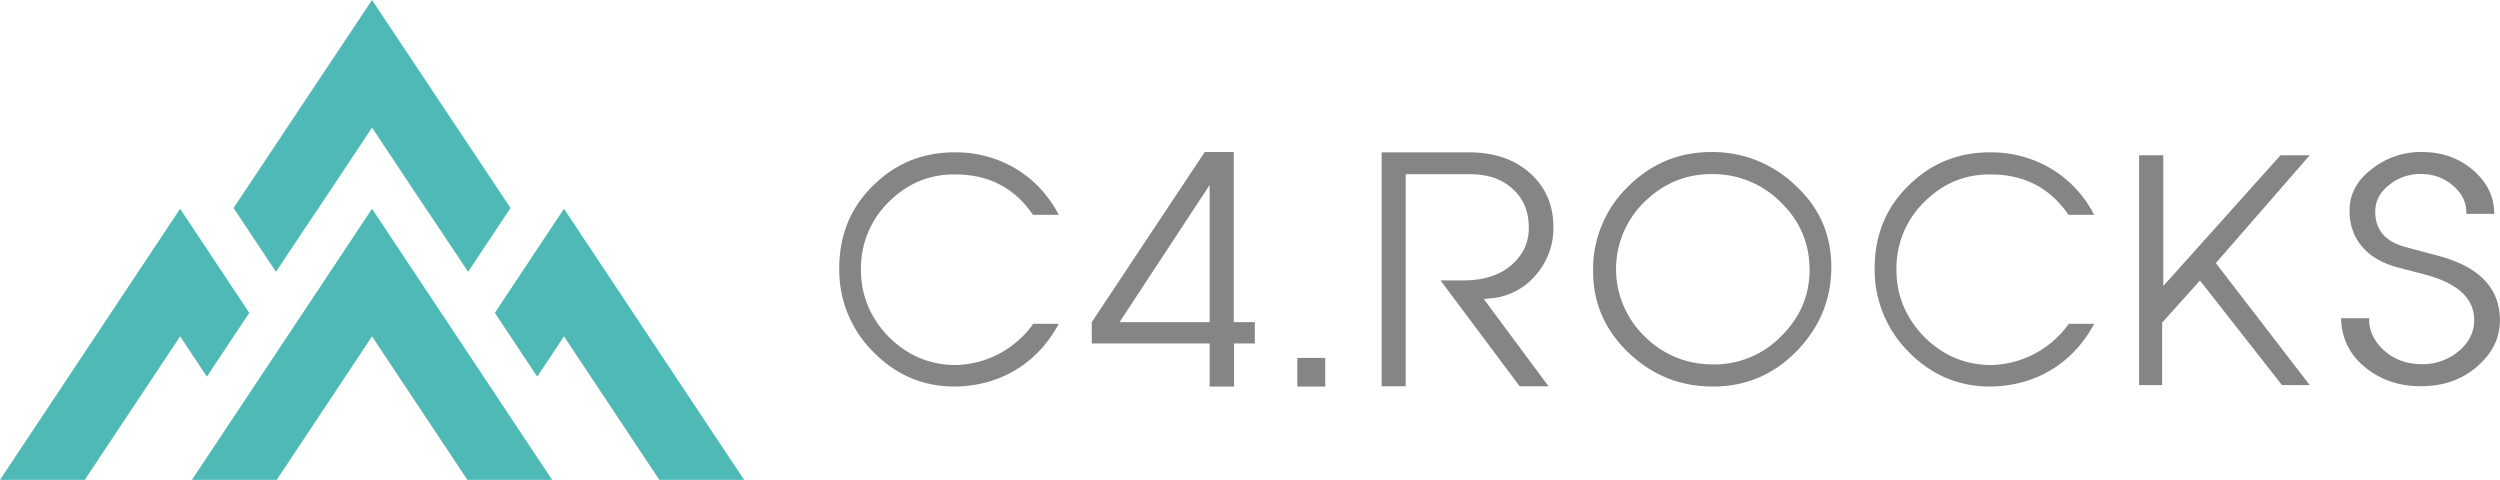
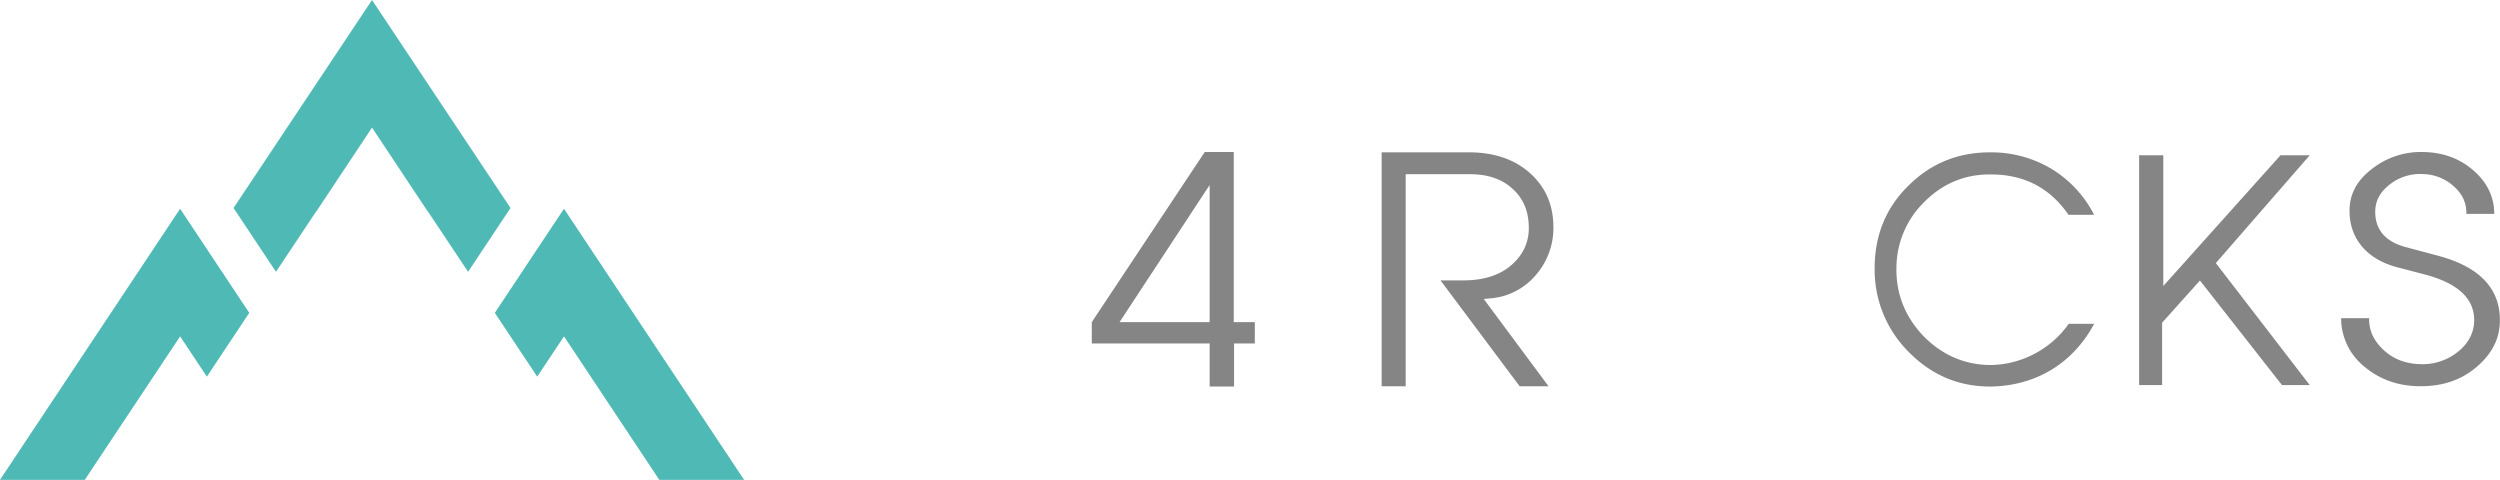
<svg xmlns="http://www.w3.org/2000/svg" viewBox="0 0 1263.76 242.56">
  <defs>
    <style>.cls-1{fill:#4fb9b5;}.cls-2{fill:#858585;}</style>
  </defs>
  <g id="Ebene_2" data-name="Ebene 2">
    <g id="Layer_1" data-name="Layer 1">
      <polygon class="cls-1" points="258.06 105.14 188.06 0 118.07 105.14 139.5 137.39 159.87 106.82 159.87 106.95 188.06 64.5 216.26 106.95 216.26 106.82 236.63 137.39 258.06 105.14" />
      <polygon class="cls-1" points="115.9 173.34 126 158.15 116.27 143.5 104.5 125.78 91.05 105.53 0 242.56 20.2 242.56 42.86 242.56 91.05 170.04 104.57 190.4 115.9 173.34" />
      <polygon class="cls-1" points="285.1 105.53 271.64 125.77 259.87 143.5 250.14 158.14 260.23 173.34 271.57 190.39 285.1 170.04 333.28 242.56 355.95 242.56 376.14 242.56 285.1 105.53" />
-       <polygon class="cls-1" points="246.68 193.75 236.58 178.55 225.25 161.5 188.06 105.53 150.89 161.5 139.56 178.56 129.46 193.75 118.12 210.81 97.03 242.56 121.63 242.56 139.22 242.56 139.89 242.56 150.89 226.01 160.98 210.81 172.32 193.75 188.06 170.04 203.82 193.75 215.15 210.81 225.25 226 236.25 242.56 236.91 242.56 254.51 242.56 279.11 242.56 258 210.81 246.68 193.75" />
-       <path class="cls-2" d="M535.21,163.67c-10.58,19.81-29.19,31.28-52,31.72-16.23.15-30.08-5.66-41.7-17.42a58.57,58.57,0,0,1-17.27-42.29c0-16.83,5.8-31,17.42-42.14q17-16.76,41.55-16.53a59.15,59.15,0,0,1,31.12,8.78,58.13,58.13,0,0,1,20.85,22.79h-13c-9.53-13.85-22.78-20.55-39.91-20.4-12.65,0-23.67,4.61-32.91,13.84a46.7,46.7,0,0,0-14.14,33.07c-.3,13.4,4.32,25,13.7,34.84,9.53,9.68,21,14.59,34.25,14.59a49.44,49.44,0,0,0,39.16-20.85Z" />
      <path class="cls-2" d="M623.82,195.4H611.48V173.63H551.9v-10.8l57.11-86h14.66v86h10.65v10.8h-10.5Zm-12.34-32.57V93.52l-45.54,69.31Z" />
-       <rect class="cls-2" x="655.78" y="180.92" width="14.12" height="14.48" />
      <path class="cls-2" d="M782.79,195.25H768.18l-40-53.51h11.54c10.3,0,18.6-2.62,24.6-8s8.91-12,8.45-20.14c-.3-7.38-2.92-13.38-8-18-5.38-5.07-12.61-7.53-21.53-7.53H710.58V195.25H698.43V77H742.5c13.07,0,23.53,3.69,31.37,10.92s11.53,16.45,11.38,27.68a36.15,36.15,0,0,1-9.38,24,33.38,33.38,0,0,1-22.45,11.22l-3.38.31Z" />
-       <path class="cls-2" d="M865.77,195.39c-16.38,0-30.53-5.65-42.59-17.12C811.27,166.8,805.31,153.1,805.31,137a58.22,58.22,0,0,1,17.42-42.44C834.5,82.81,848.49,76.86,865,76.86a60.21,60.21,0,0,1,42.74,17c12.06,11.16,18,24.86,18,41.1,0,16.52-6,30.82-17.72,42.73s-25.77,17.72-42.29,17.72m49-59.71c-.15-13.25-5.22-24.57-14.89-33.8A48.23,48.23,0,0,0,865.32,88c-13.25,0-24.57,4.76-34.1,14.14a47.28,47.28,0,0,0,0,67.76,48,48,0,0,0,34.25,14.3,47.17,47.17,0,0,0,34.84-14.15c9.69-9.53,14.6-21,14.45-34.4" />
      <path class="cls-2" d="M1058.61,163.67c-10.57,19.81-29.18,31.28-52,31.72-16.23.15-30.08-5.66-41.7-17.42a58.61,58.61,0,0,1-17.27-42.29c0-16.83,5.81-31,17.42-42.14q17-16.76,41.55-16.53a59.15,59.15,0,0,1,31.12,8.78,58,58,0,0,1,20.85,22.79h-12.95c-9.53-13.85-22.79-20.55-39.91-20.4-12.66,0-23.68,4.61-32.91,13.84a46.71,46.71,0,0,0-14.15,33.07c-.3,13.4,4.32,25,13.71,34.84,9.52,9.68,21,14.59,34.24,14.59a49.4,49.4,0,0,0,39.16-20.85Z" />
      <polygon class="cls-2" points="1167.57 194.65 1153.54 194.65 1112.08 141.8 1092.96 163.12 1092.96 194.65 1081.34 194.65 1081.34 78.5 1093.56 78.5 1093.56 144.57 1152.79 78.5 1167.57 78.5 1120.11 132.99 1167.57 194.65" />
      <path class="cls-2" d="M1197.61,160.85c-.17,6.25,2.44,11.61,7.48,16.23s11.32,6.85,18.45,7a28.46,28.46,0,0,0,19.32-6.55c5.4-4.47,8-10,7.84-16.38-.35-10.58-8.53-18-24.72-22.34l-14.27-3.73c-15.14-4-23.85-14.29-24-28q-.27-12.74,11-21.44a39.91,39.91,0,0,1,26.29-8.79c9.92.15,18.45,3.28,25.41,9.38s10.44,13.4,10.44,21.89h-14.1q.27-8-6.26-13.85A23.85,23.85,0,0,0,1224.94,88a24.91,24.91,0,0,0-17.24,5.51c-4.86,3.87-7.13,8.48-7,14,.17,8.93,5.39,14.74,15.48,17.42l16.19,4.32q31.08,8.26,31.33,32.16c.17,9.38-3.83,17.28-11.66,24s-17.23,9.83-28.37,9.83-20.54-3.28-28.37-9.83a31.34,31.34,0,0,1-11.84-24.57Z" />
    </g>
  </g>
</svg>